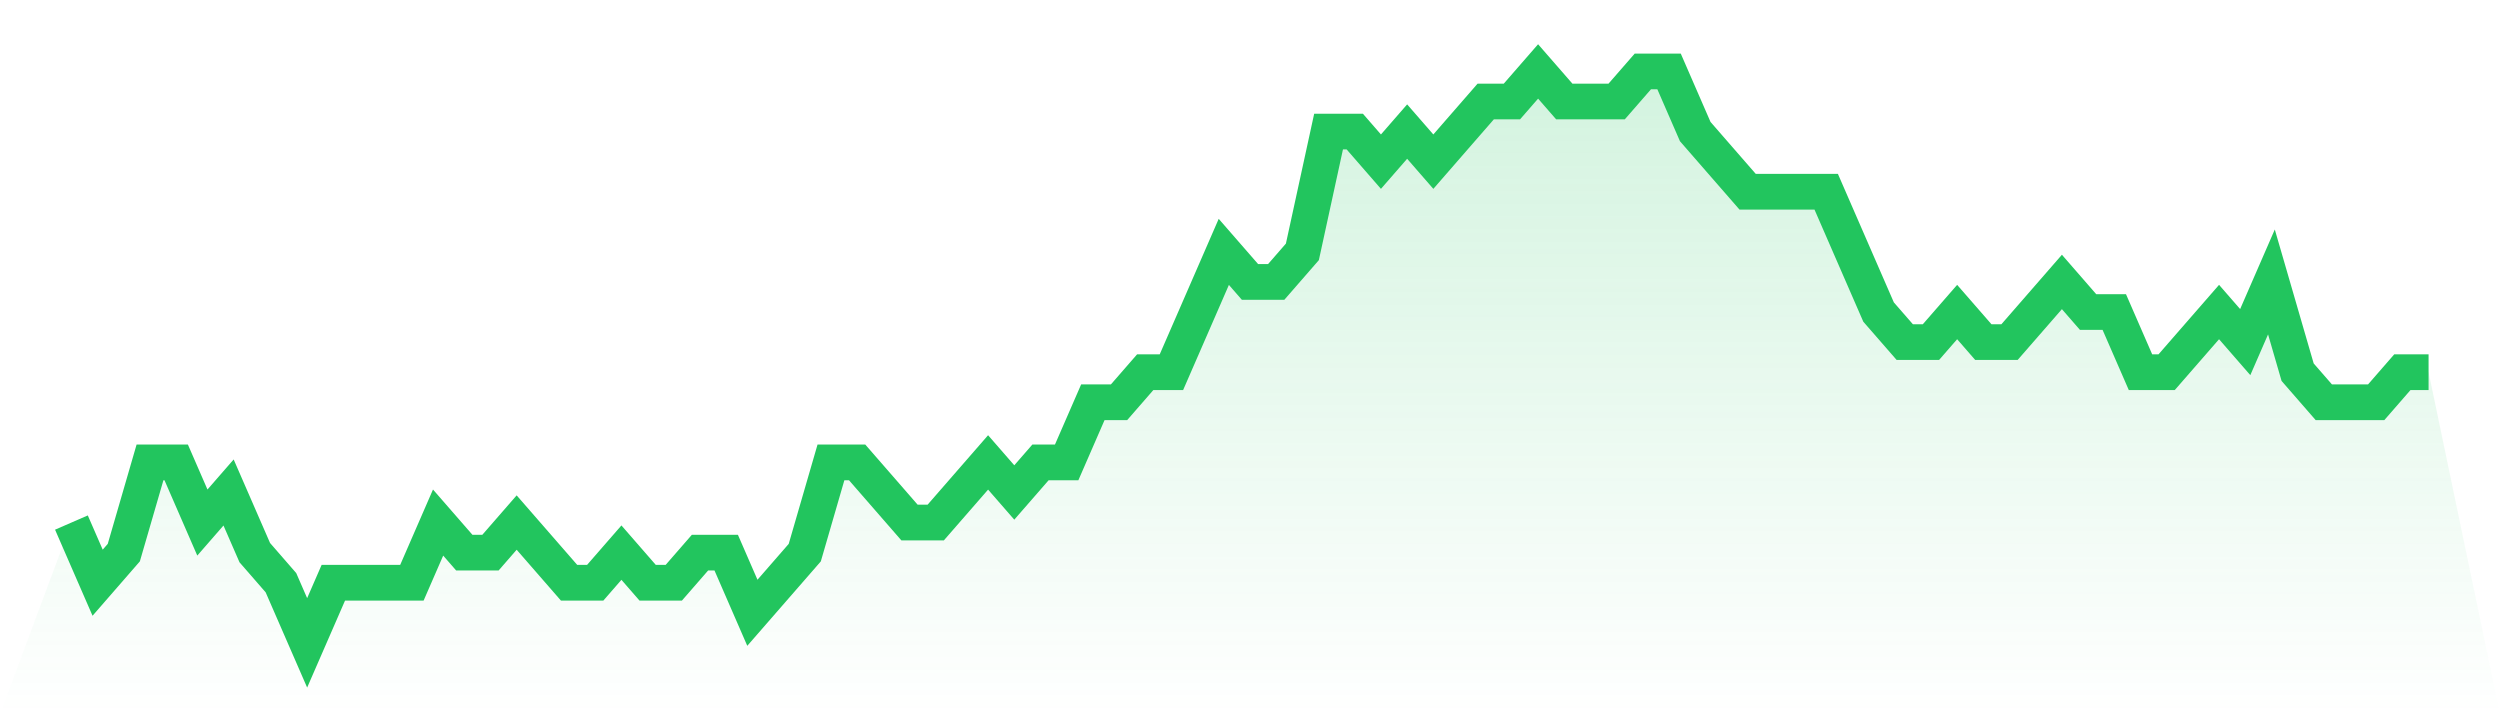
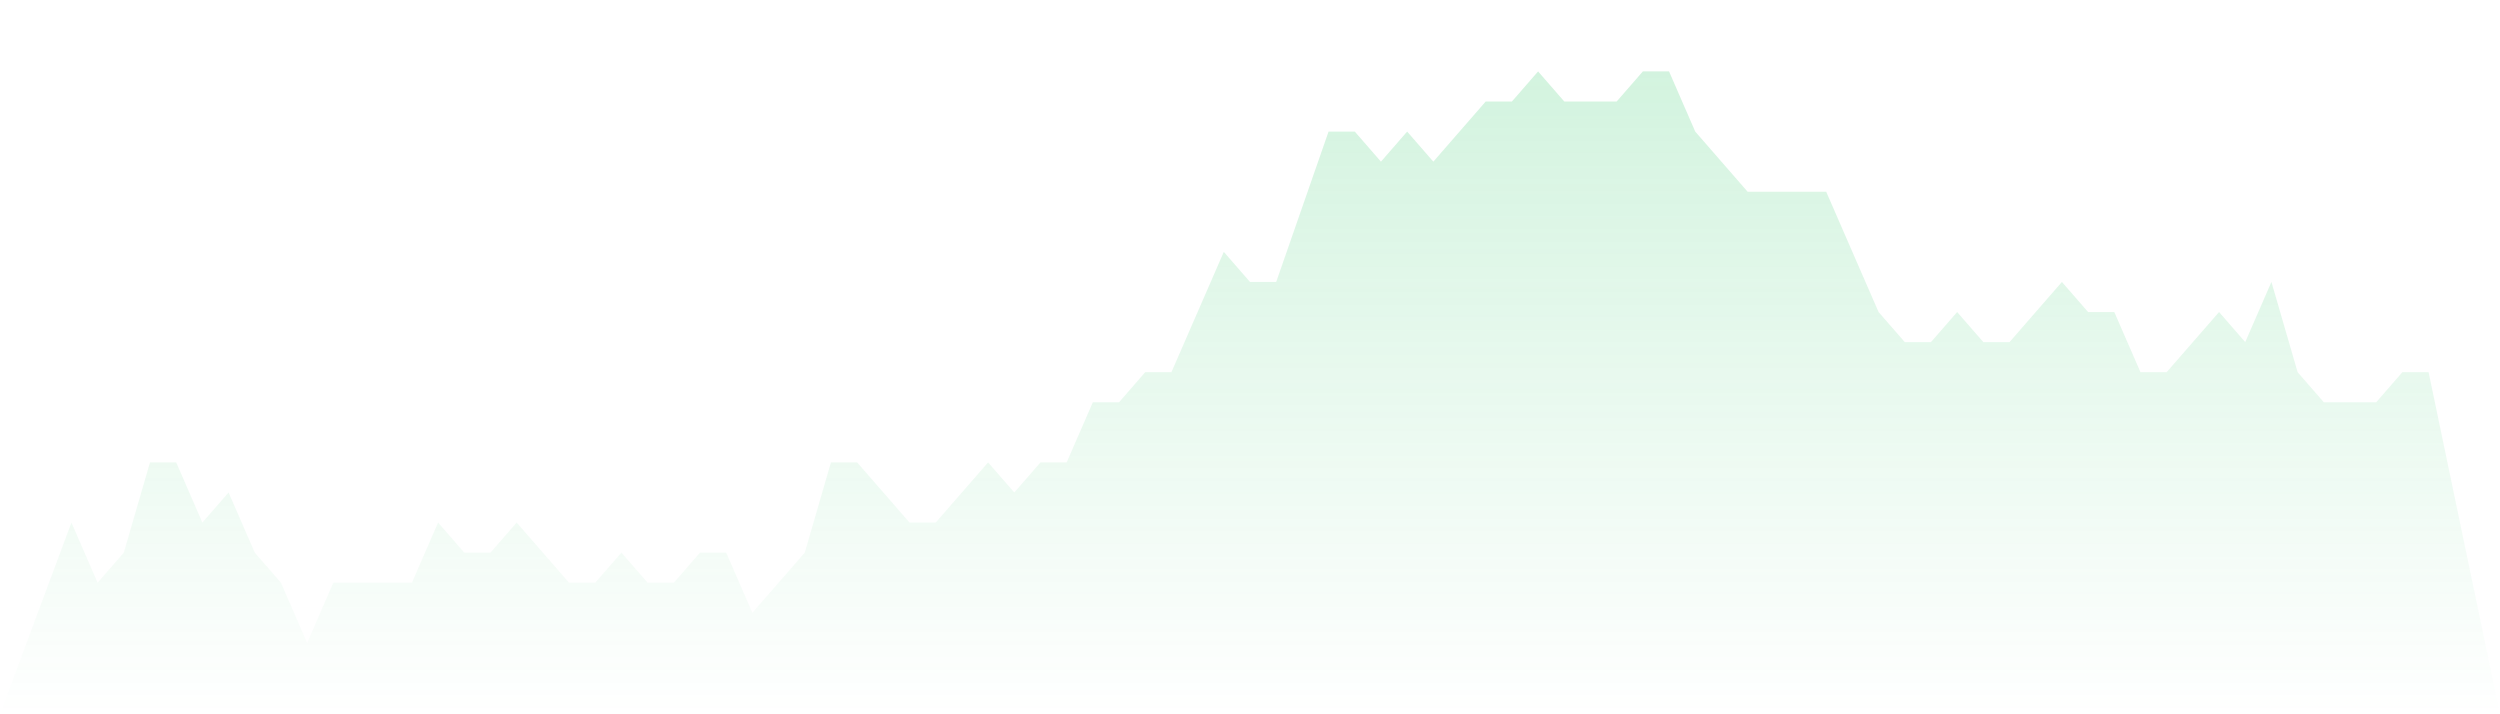
<svg xmlns="http://www.w3.org/2000/svg" viewBox="0 0 140 40">
  <defs>
    <linearGradient id="gradient" x1="0" x2="0" y1="0" y2="1">
      <stop offset="0%" stop-color="#22c55e" stop-opacity="0.2" />
      <stop offset="100%" stop-color="#22c55e" stop-opacity="0" />
    </linearGradient>
  </defs>
-   <path d="M4,29.263 L4,29.263 L5.467,32.632 L6.933,30.947 L8.4,25.895 L9.867,25.895 L11.333,29.263 L12.8,27.579 L14.267,30.947 L15.733,32.632 L17.2,36 L18.667,32.632 L20.133,32.632 L21.6,32.632 L23.067,32.632 L24.533,29.263 L26,30.947 L27.467,30.947 L28.933,29.263 L30.4,30.947 L31.867,32.632 L33.333,32.632 L34.8,30.947 L36.267,32.632 L37.733,32.632 L39.2,30.947 L40.667,30.947 L42.133,34.316 L43.6,32.632 L45.067,30.947 L46.533,25.895 L48,25.895 L49.467,27.579 L50.933,29.263 L52.4,29.263 L53.867,27.579 L55.333,25.895 L56.8,27.579 L58.267,25.895 L59.733,25.895 L61.2,22.526 L62.667,22.526 L64.133,20.842 L65.6,20.842 L67.067,17.474 L68.533,14.105 L70,15.789 L71.467,15.789 L72.933,14.105 L74.4,7.368 L75.867,7.368 L77.333,9.053 L78.8,7.368 L80.267,9.053 L81.733,7.368 L83.2,5.684 L84.667,5.684 L86.133,4 L87.6,5.684 L89.067,5.684 L90.533,5.684 L92,4 L93.467,4 L94.933,7.368 L96.4,9.053 L97.867,10.737 L99.333,10.737 L100.8,10.737 L102.267,10.737 L103.733,14.105 L105.2,17.474 L106.667,19.158 L108.133,19.158 L109.6,17.474 L111.067,19.158 L112.533,19.158 L114,17.474 L115.467,15.789 L116.933,17.474 L118.4,17.474 L119.867,20.842 L121.333,20.842 L122.8,19.158 L124.267,17.474 L125.733,19.158 L127.2,15.789 L128.667,20.842 L130.133,22.526 L131.6,22.526 L133.067,22.526 L134.533,20.842 L136,20.842 L140,40 L0,40 z" fill="url(#gradient)" />
-   <path d="M4,29.263 L4,29.263 L5.467,32.632 L6.933,30.947 L8.4,25.895 L9.867,25.895 L11.333,29.263 L12.8,27.579 L14.267,30.947 L15.733,32.632 L17.2,36 L18.667,32.632 L20.133,32.632 L21.6,32.632 L23.067,32.632 L24.533,29.263 L26,30.947 L27.467,30.947 L28.933,29.263 L30.4,30.947 L31.867,32.632 L33.333,32.632 L34.8,30.947 L36.267,32.632 L37.733,32.632 L39.2,30.947 L40.667,30.947 L42.133,34.316 L43.6,32.632 L45.067,30.947 L46.533,25.895 L48,25.895 L49.467,27.579 L50.933,29.263 L52.4,29.263 L53.867,27.579 L55.333,25.895 L56.8,27.579 L58.267,25.895 L59.733,25.895 L61.2,22.526 L62.667,22.526 L64.133,20.842 L65.6,20.842 L67.067,17.474 L68.533,14.105 L70,15.789 L71.467,15.789 L72.933,14.105 L74.4,7.368 L75.867,7.368 L77.333,9.053 L78.8,7.368 L80.267,9.053 L81.733,7.368 L83.2,5.684 L84.667,5.684 L86.133,4 L87.6,5.684 L89.067,5.684 L90.533,5.684 L92,4 L93.467,4 L94.933,7.368 L96.4,9.053 L97.867,10.737 L99.333,10.737 L100.8,10.737 L102.267,10.737 L103.733,14.105 L105.2,17.474 L106.667,19.158 L108.133,19.158 L109.6,17.474 L111.067,19.158 L112.533,19.158 L114,17.474 L115.467,15.789 L116.933,17.474 L118.4,17.474 L119.867,20.842 L121.333,20.842 L122.8,19.158 L124.267,17.474 L125.733,19.158 L127.2,15.789 L128.667,20.842 L130.133,22.526 L131.6,22.526 L133.067,22.526 L134.533,20.842 L136,20.842" fill="none" stroke="#22c55e" stroke-width="2" />
+   <path d="M4,29.263 L4,29.263 L5.467,32.632 L6.933,30.947 L8.4,25.895 L9.867,25.895 L11.333,29.263 L12.8,27.579 L14.267,30.947 L15.733,32.632 L17.2,36 L18.667,32.632 L20.133,32.632 L21.6,32.632 L23.067,32.632 L24.533,29.263 L26,30.947 L27.467,30.947 L28.933,29.263 L30.4,30.947 L31.867,32.632 L33.333,32.632 L34.8,30.947 L36.267,32.632 L37.733,32.632 L39.2,30.947 L40.667,30.947 L42.133,34.316 L43.6,32.632 L45.067,30.947 L46.533,25.895 L48,25.895 L49.467,27.579 L50.933,29.263 L52.4,29.263 L53.867,27.579 L55.333,25.895 L56.8,27.579 L58.267,25.895 L59.733,25.895 L61.2,22.526 L62.667,22.526 L64.133,20.842 L65.6,20.842 L67.067,17.474 L68.533,14.105 L70,15.789 L71.467,15.789 L74.4,7.368 L75.867,7.368 L77.333,9.053 L78.8,7.368 L80.267,9.053 L81.733,7.368 L83.2,5.684 L84.667,5.684 L86.133,4 L87.6,5.684 L89.067,5.684 L90.533,5.684 L92,4 L93.467,4 L94.933,7.368 L96.4,9.053 L97.867,10.737 L99.333,10.737 L100.8,10.737 L102.267,10.737 L103.733,14.105 L105.2,17.474 L106.667,19.158 L108.133,19.158 L109.6,17.474 L111.067,19.158 L112.533,19.158 L114,17.474 L115.467,15.789 L116.933,17.474 L118.4,17.474 L119.867,20.842 L121.333,20.842 L122.8,19.158 L124.267,17.474 L125.733,19.158 L127.2,15.789 L128.667,20.842 L130.133,22.526 L131.6,22.526 L133.067,22.526 L134.533,20.842 L136,20.842 L140,40 L0,40 z" fill="url(#gradient)" />
</svg>